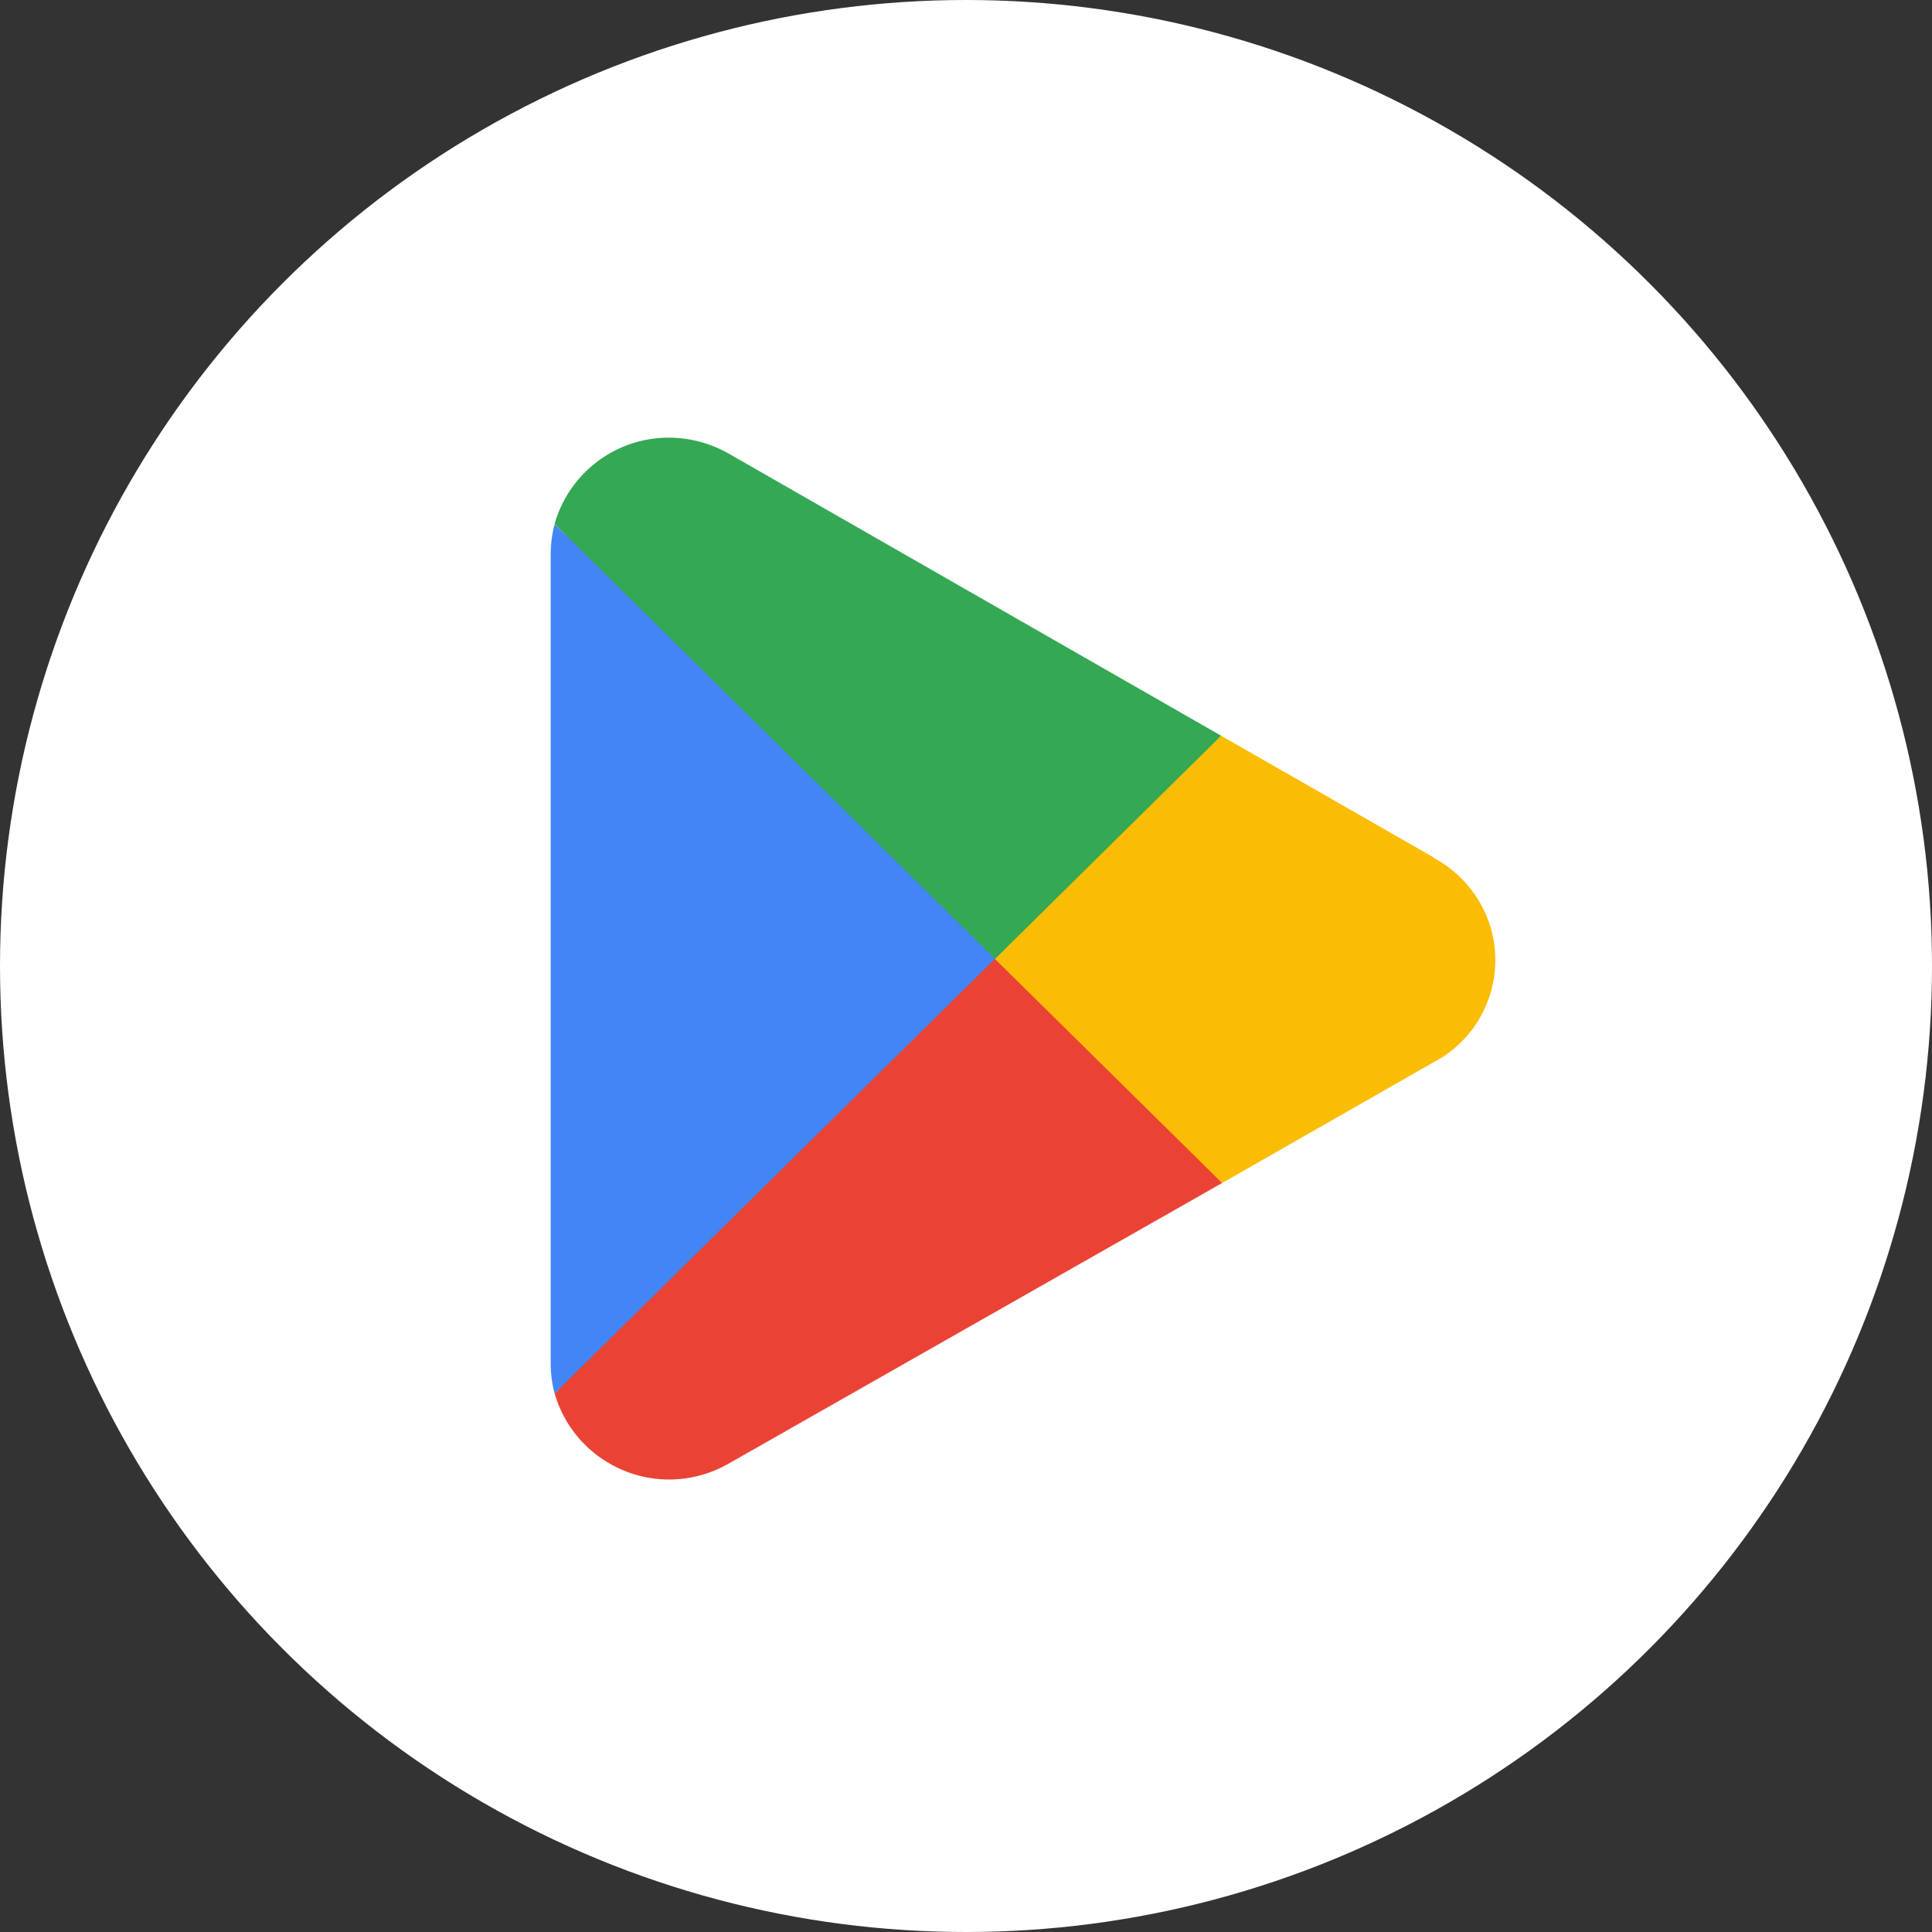
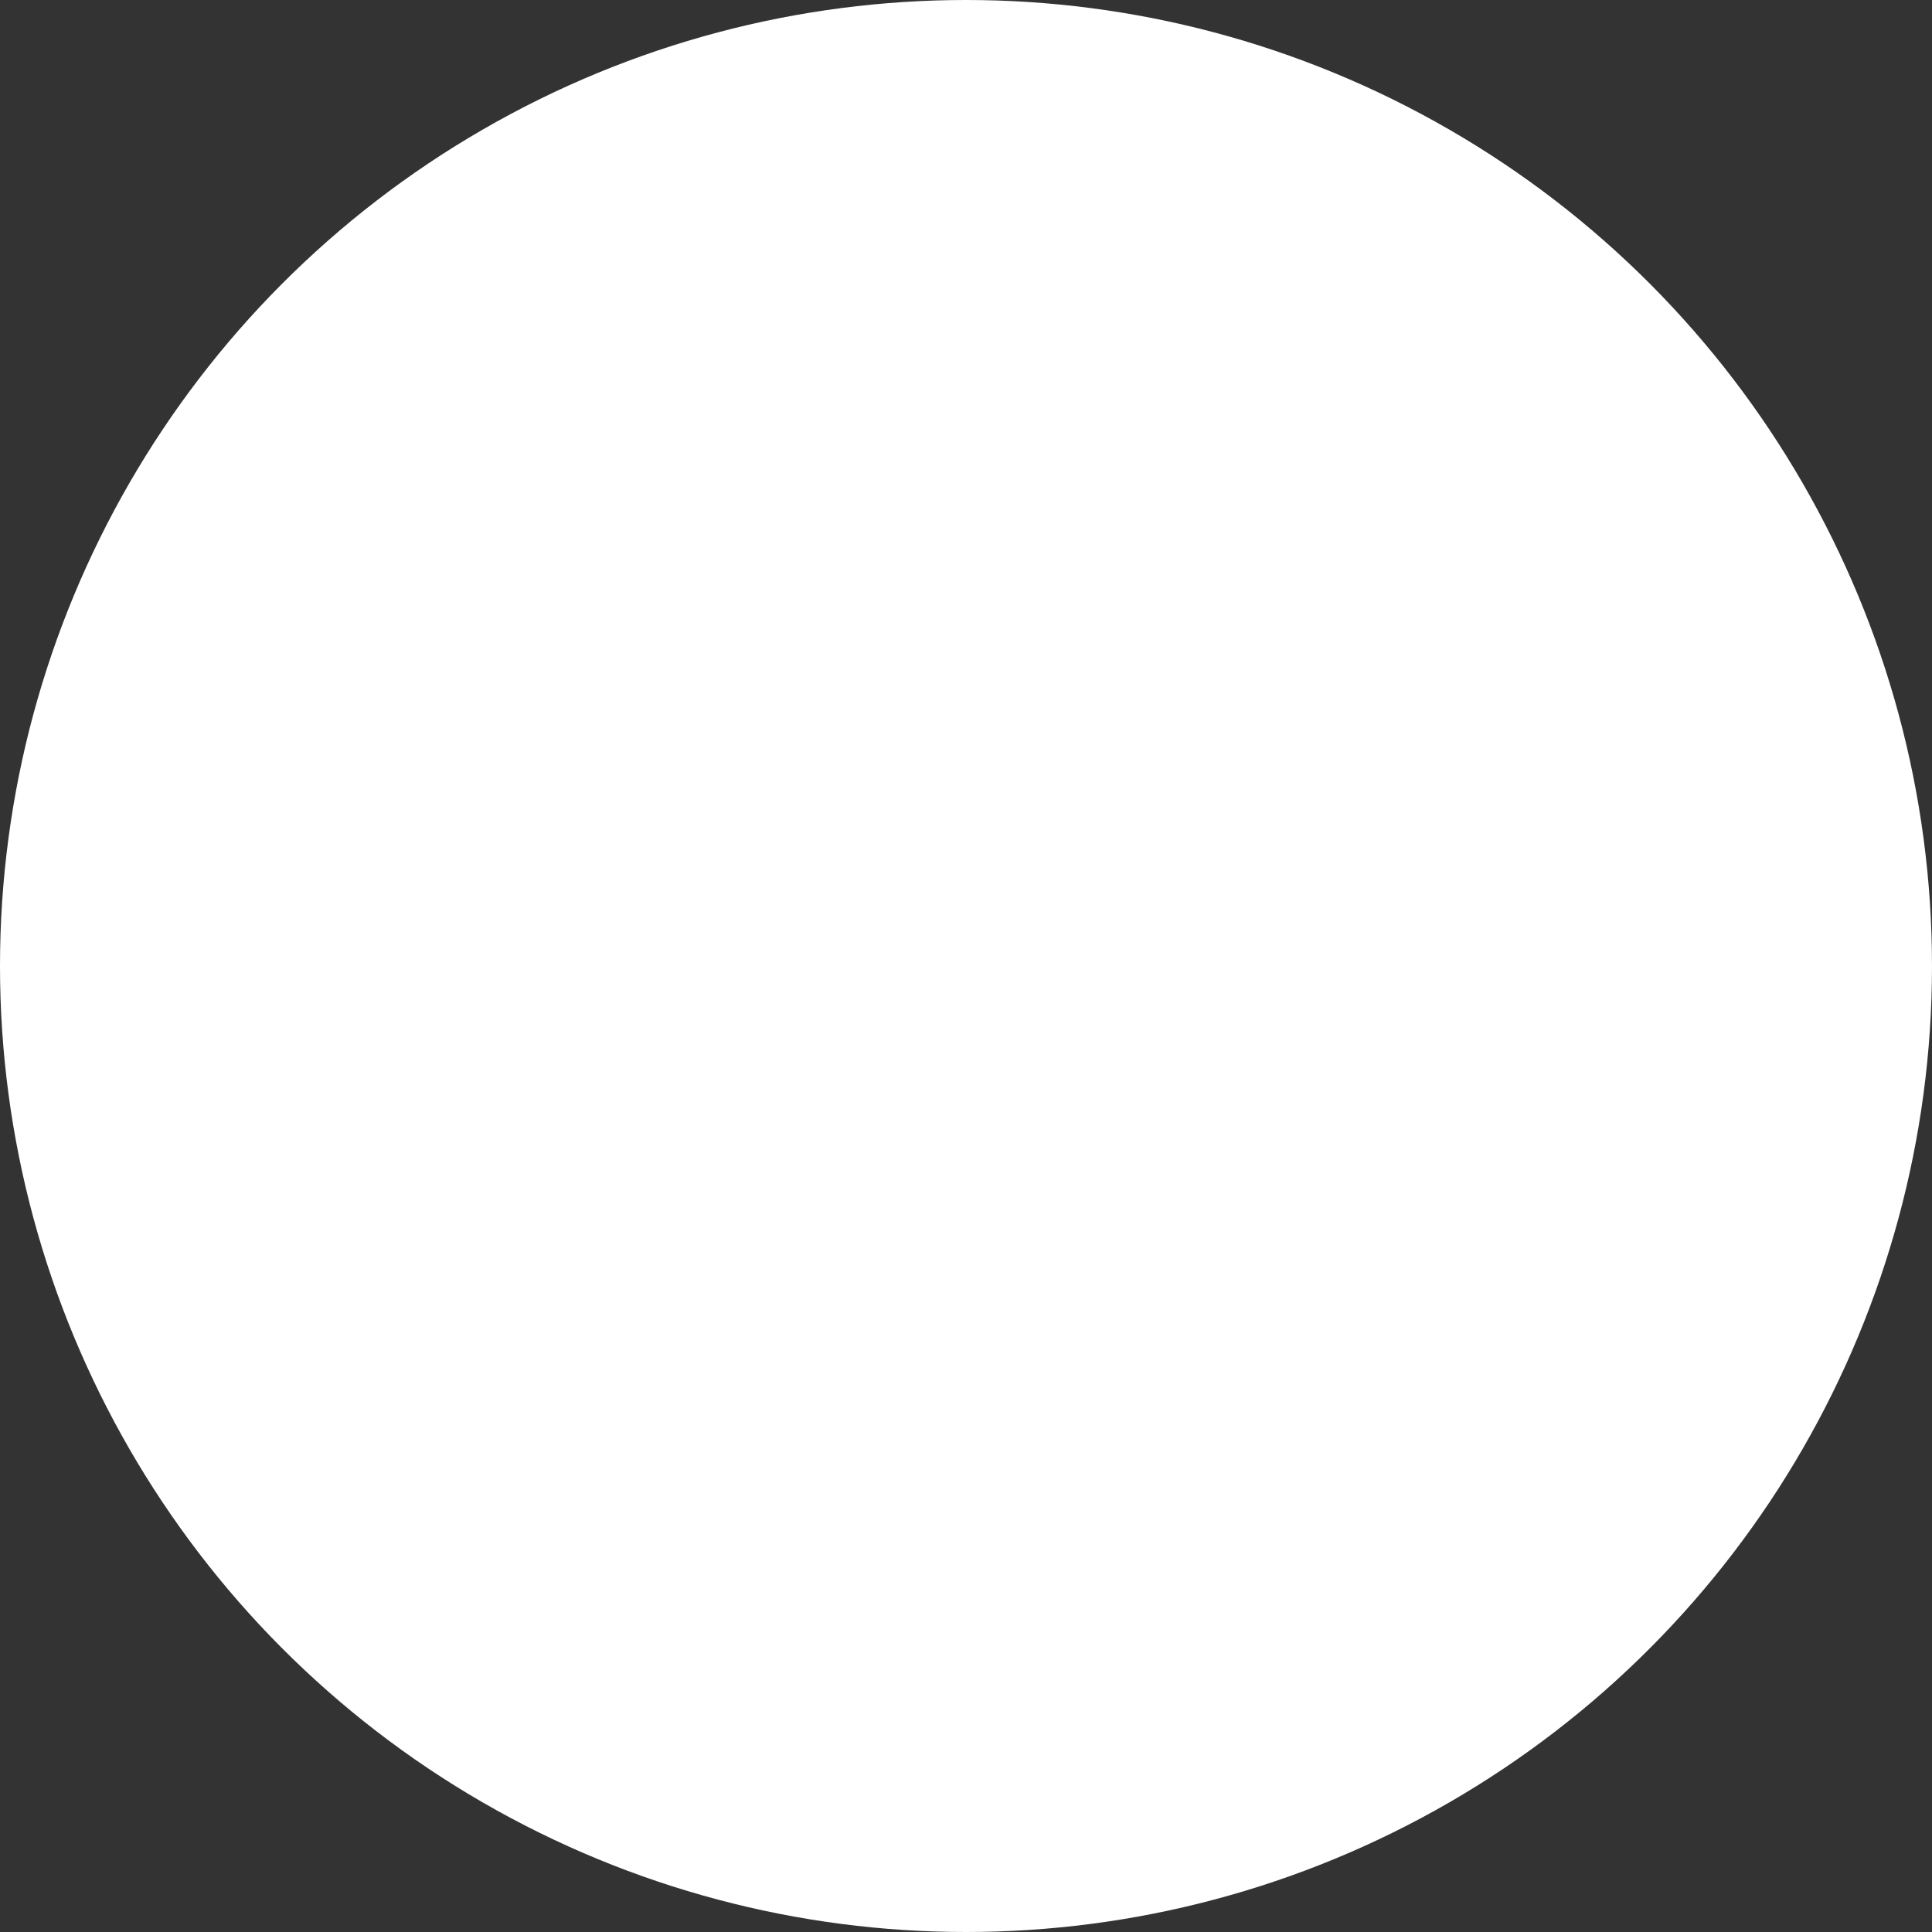
<svg xmlns="http://www.w3.org/2000/svg" id="Layer_1" data-name="Layer 1" viewBox="0 0 800 800">
  <rect x="0" y="0" width="800" height="800" fill="#333333" stroke="none" />
  <circle cx="400" cy="400" r="400" style="fill: #fff;" />
  <g>
-     <path d="M410.68,387.34l-181.03,189.66c7.59,26.19,34.97,41.27,61.16,33.68,3.75-1.09,7.35-2.61,10.74-4.54,68.17-38.76,136.33-77.52,204.5-116.28-31.79-34.17-63.58-68.35-95.37-102.52Z" style="fill: #ea4335;" />
-     <path d="M593.73,355.1l-88.09-50.45-99.15,87.01,99.55,98.2,87.41-49.91c23.4-12.16,32.51-40.99,20.35-64.39-.04-.07-.08-.15-.12-.22-4.57-8.61-11.62-15.66-20.23-20.23h.27Z" style="fill: #fbbc04;" />
-     <path d="M229.65,217.1c-1.08,4.05-1.62,8.22-1.62,12.41v335.08c0,4.19.54,8.36,1.62,12.41l187.23-184.8-187.23-175.09Z" style="fill: #4285f4;" />
-     <path d="M412.02,397.05l93.62-92.4-203.42-116.55c-7.66-4.48-16.36-6.85-25.23-6.88-22.01-.04-41.36,14.57-47.35,35.75l182.38,180.08Z" style="fill: #34a853;" />
-   </g>
+     </g>
</svg>